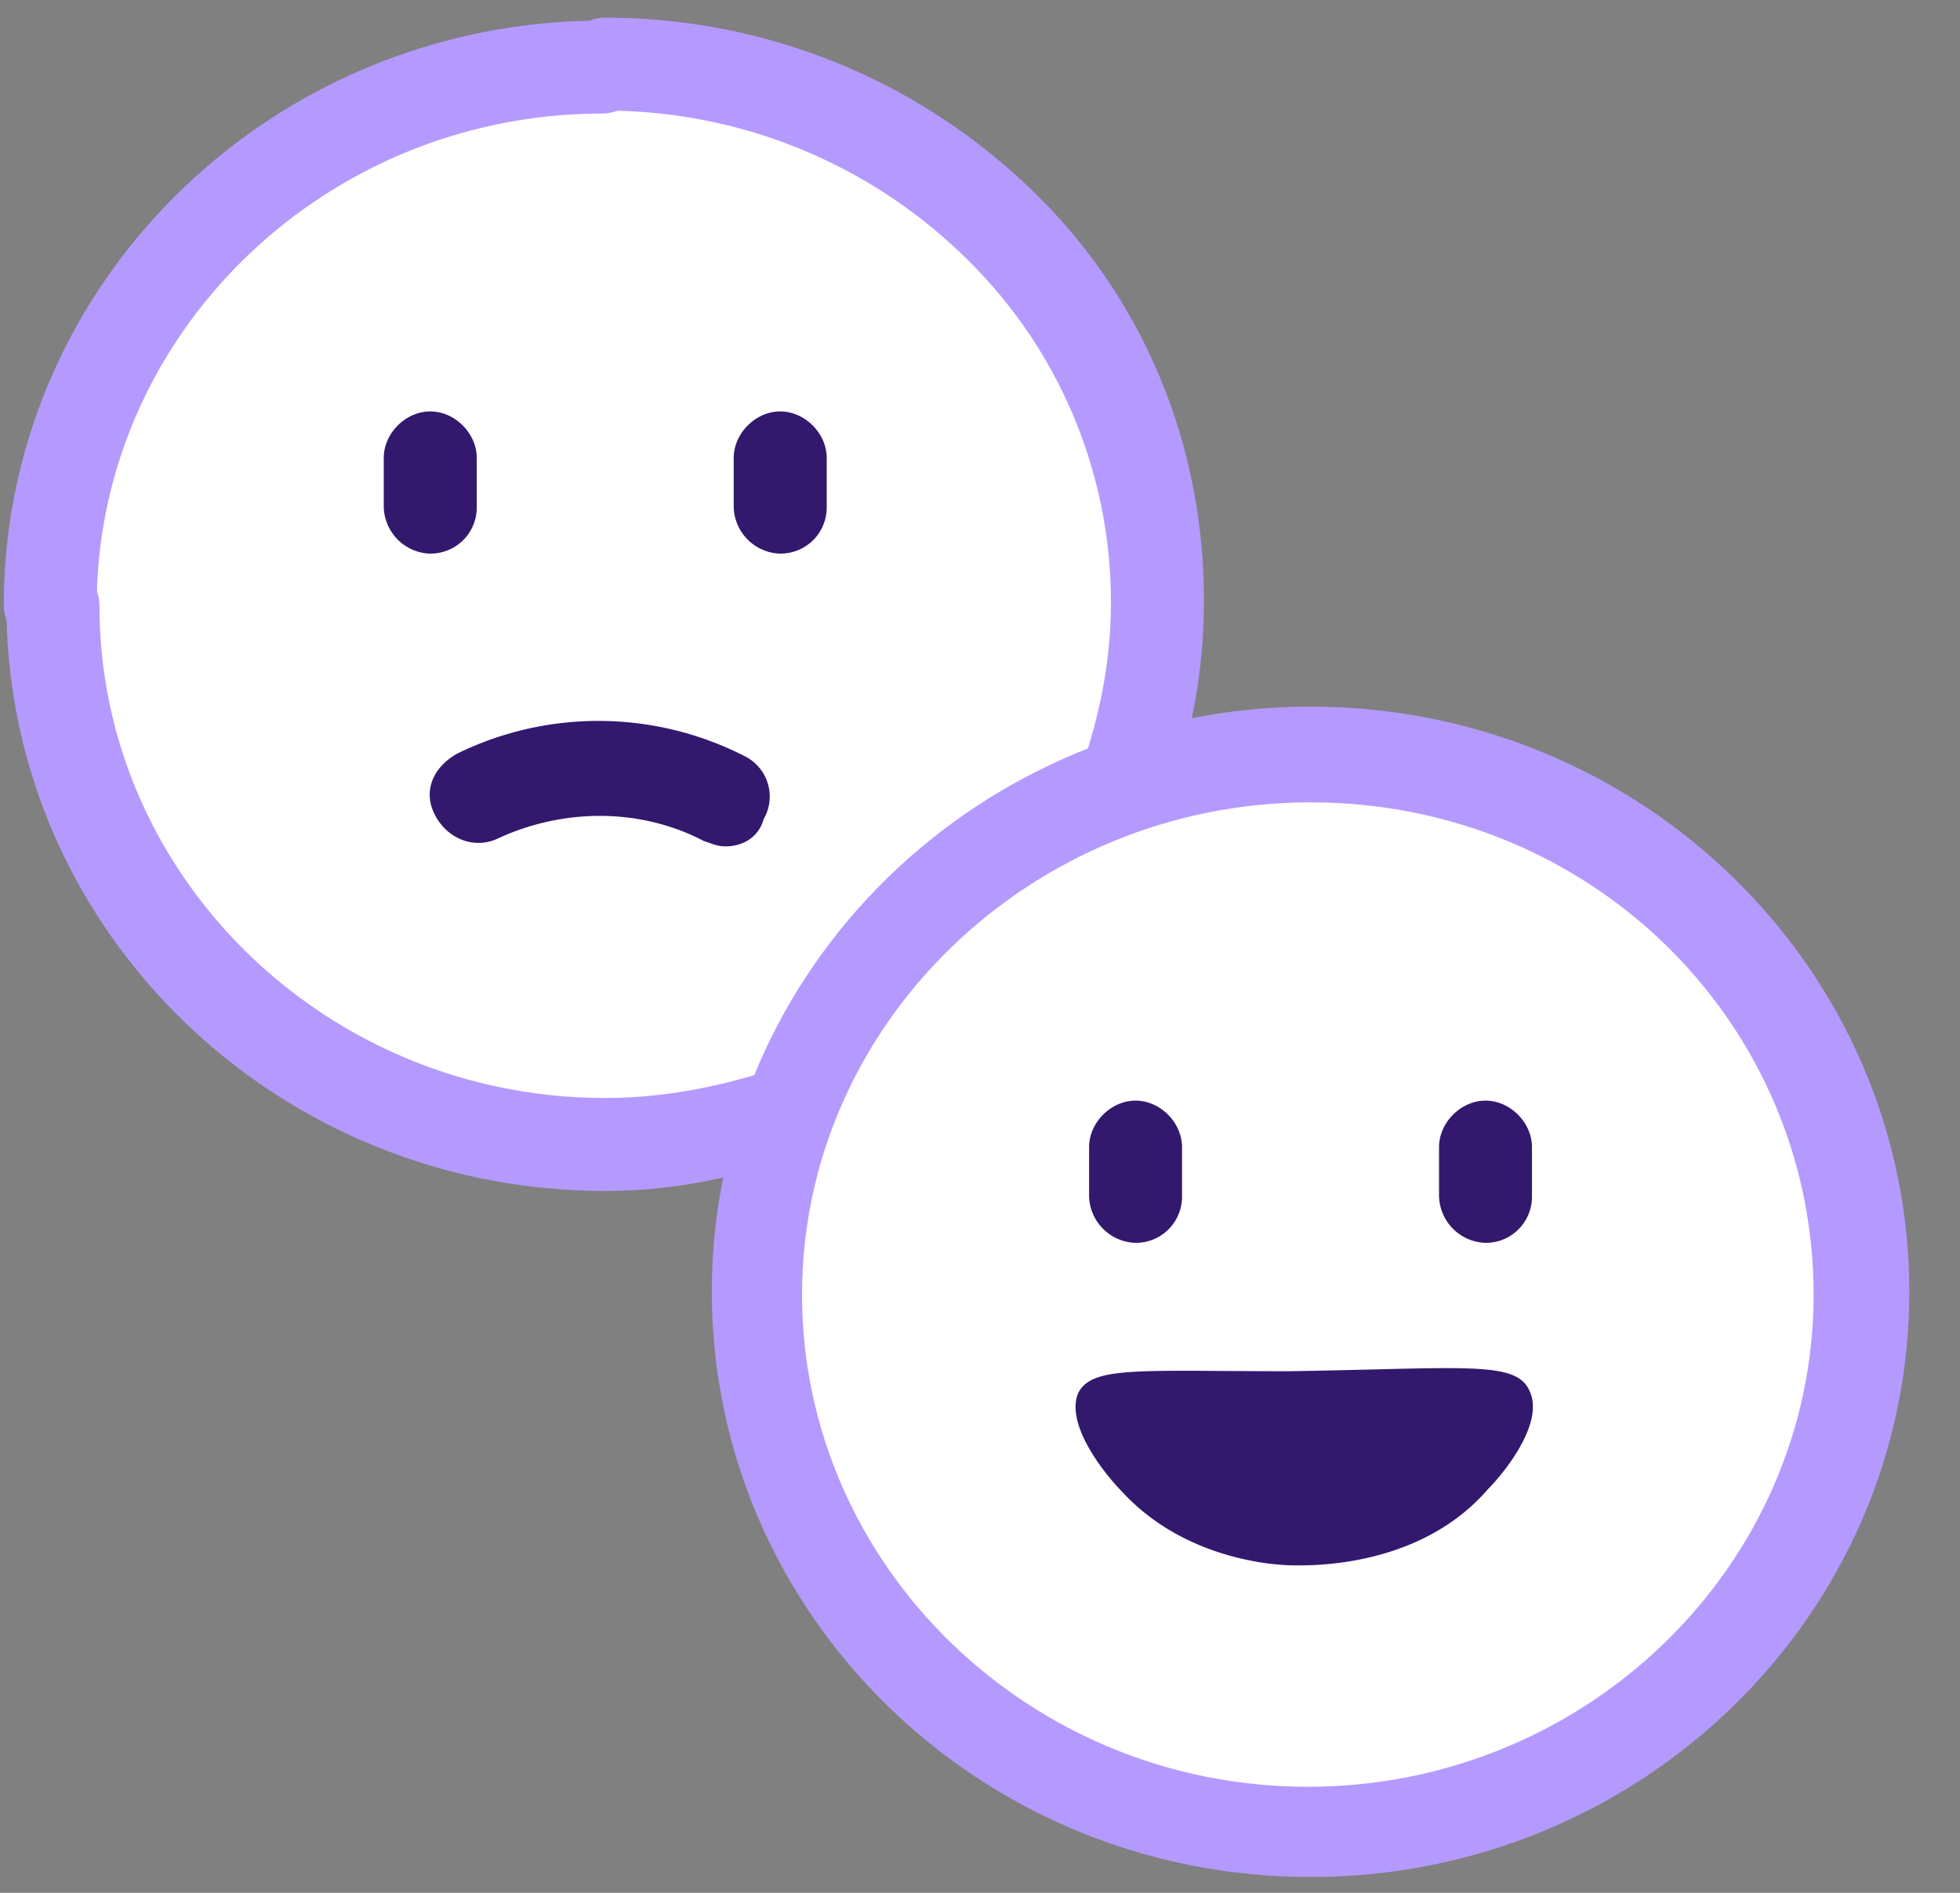
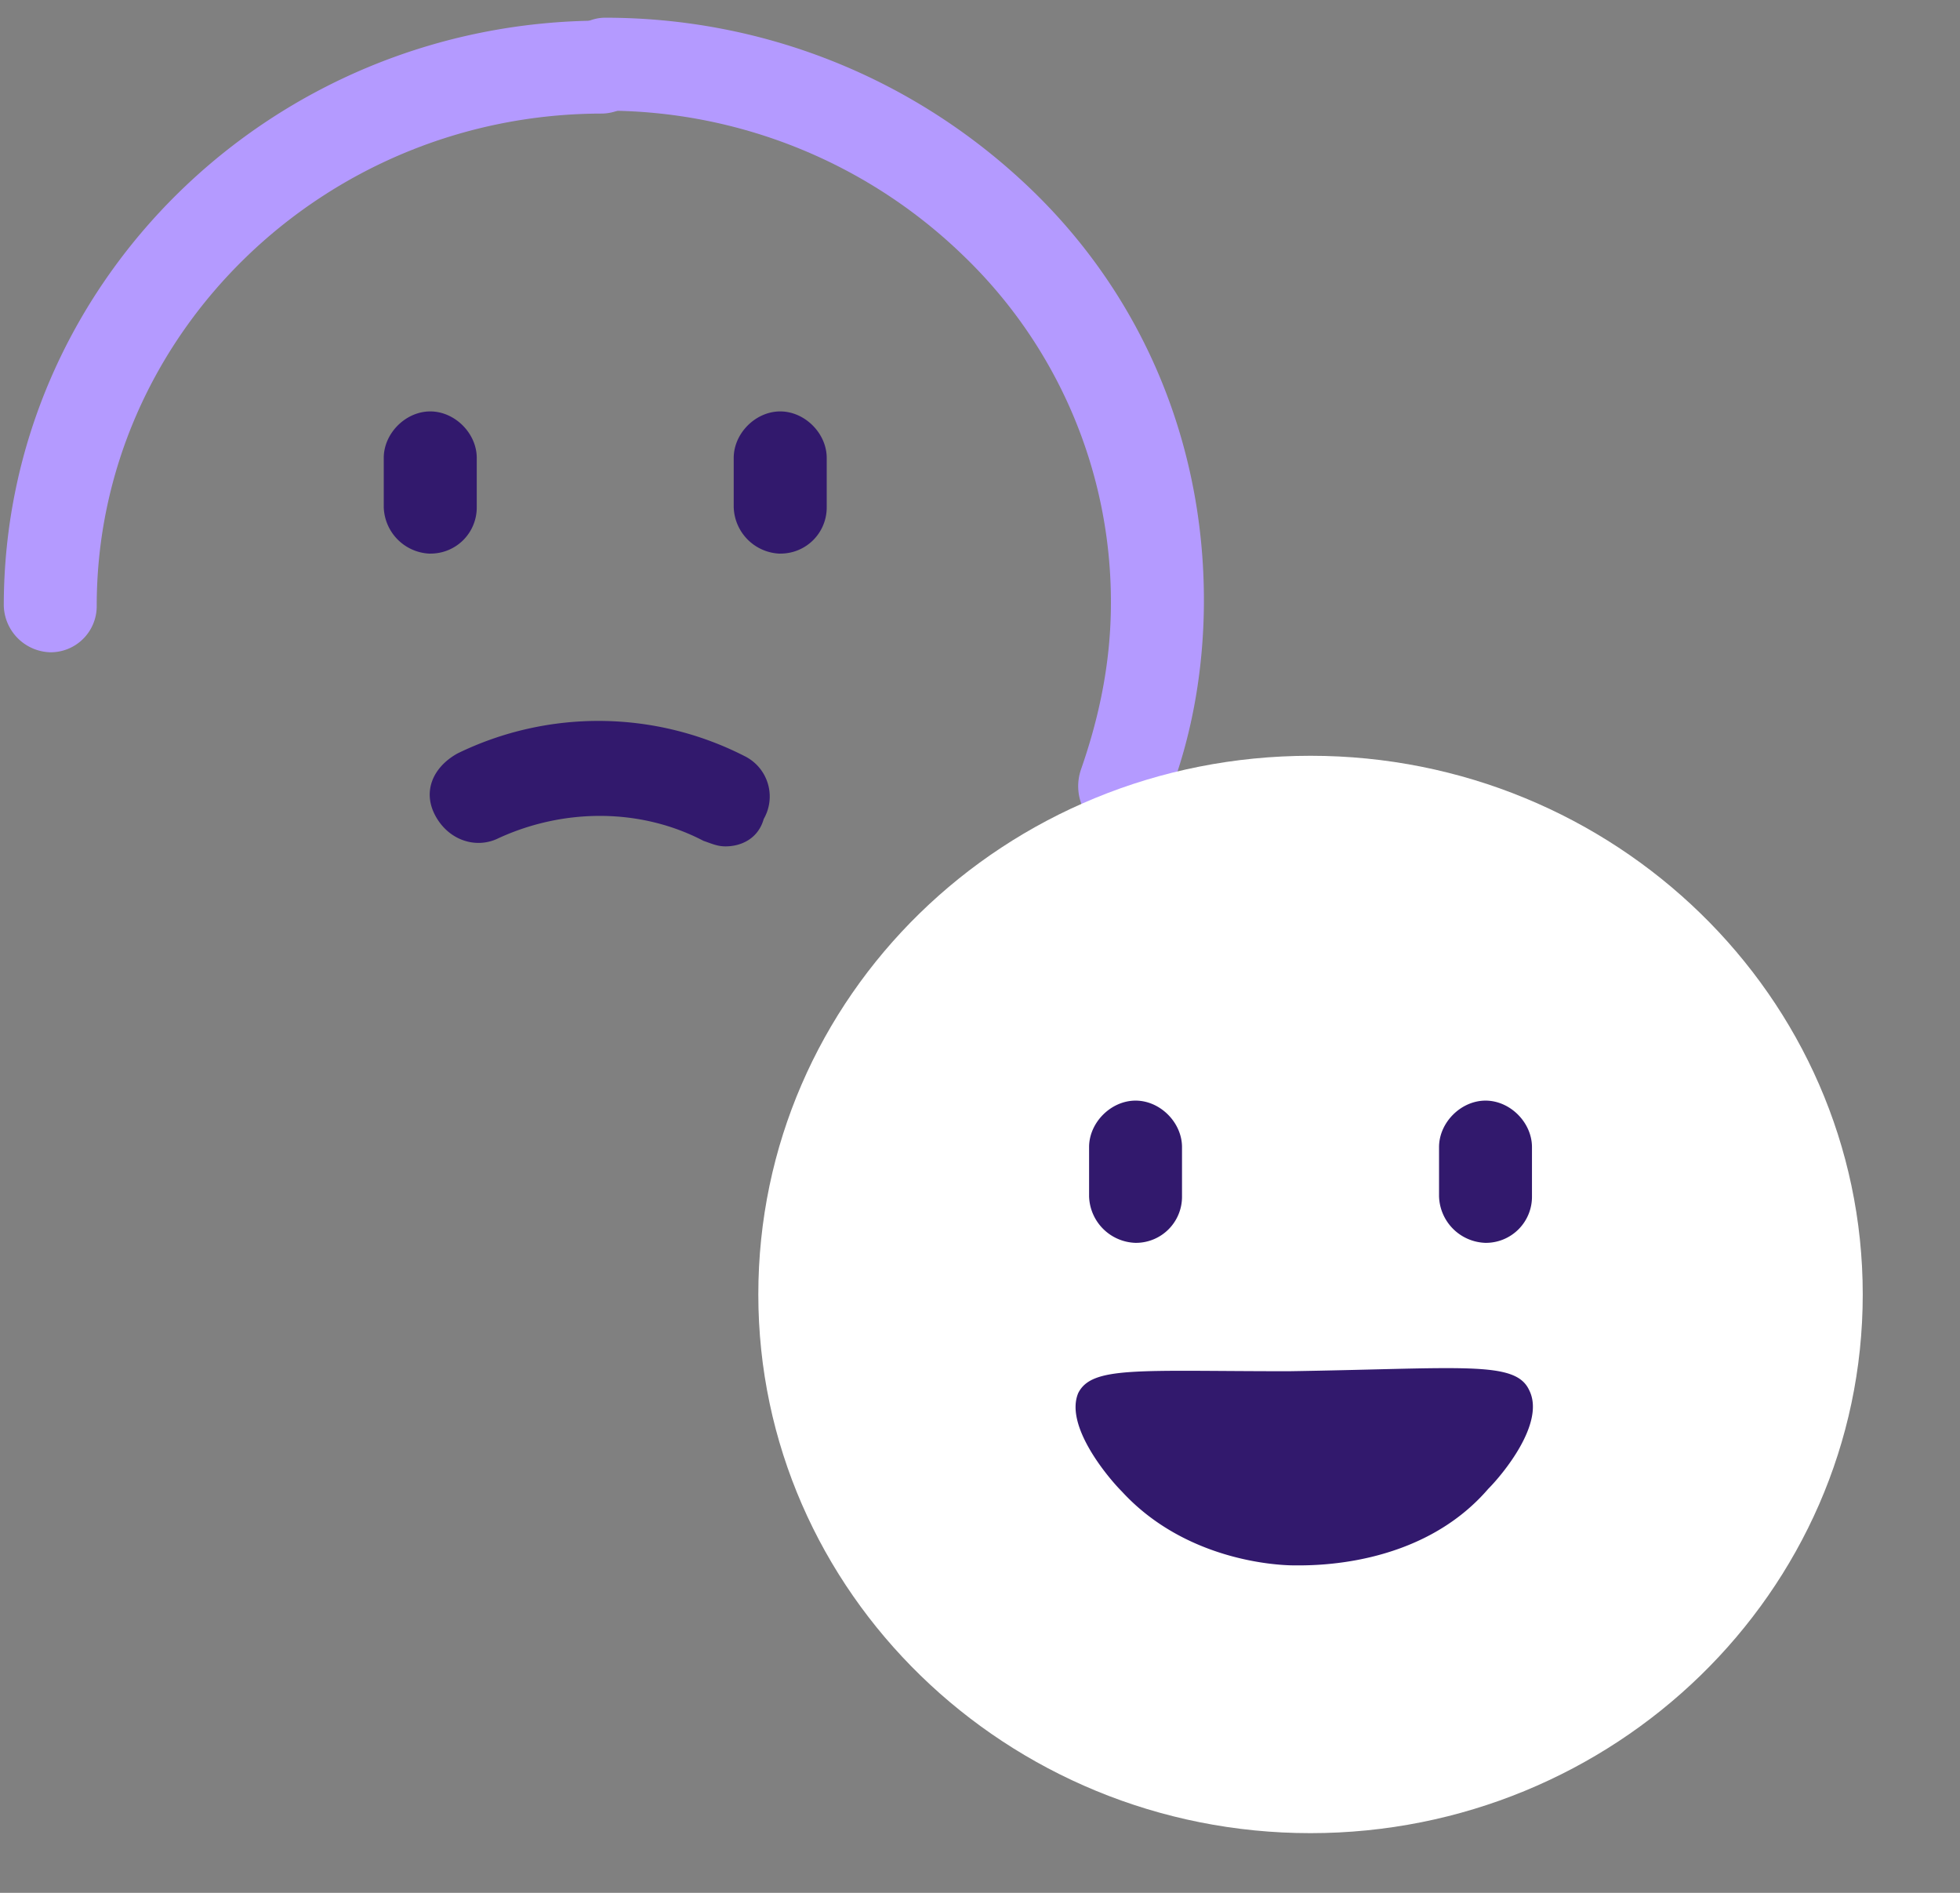
<svg xmlns="http://www.w3.org/2000/svg" width="29" height="28" fill="none">
  <rect width="100%" height="100%" fill="#808080" stroke="none" />
-   <path fill-rule="evenodd" clip-rule="evenodd" d="M1.067 9.161c0 4.369 3.64 7.888 8.09 7.888 4.49 0 8.09-3.52 8.09-7.888s-3.64-7.888-8.09-7.888c-4.49 0-8.09 3.56-8.09 7.888Z" fill="#fff" />
-   <path d="M8.955 17.617c-4.895 0-8.859-3.883-8.859-8.656 0-.364.324-.688.688-.688.364 0 .688.324.688.688 0 4.005 3.357 7.281 7.483 7.281.85 0 1.699-.162 2.548-.445a.678.678 0 0 1 .85.405.678.678 0 0 1-.405.85c-1.011.363-1.982.565-2.993.565Z" fill="#B49AFF" />
  <path d="M.743 9.649a.709.709 0 0 1-.687-.688C.056 4.188 4.02.305 8.914.305c.364 0 .688.323.688.687a.709.709 0 0 1-.688.688c-4.126 0-7.483 3.276-7.483 7.281a.682.682 0 0 1-.688.688Z" fill="#B49AFF" />
  <path d="M16.64 12.316c-.081 0-.162 0-.243-.04-.364-.122-.526-.527-.404-.89.283-.81.444-1.619.444-2.468a7.1 7.1 0 0 0-2.184-5.137 7.602 7.602 0 0 0-5.299-2.144.709.709 0 0 1-.687-.688c0-.364.323-.687.687-.687 2.346 0 4.571.89 6.27 2.508 1.699 1.618 2.589 3.802 2.589 6.108 0 .97-.162 1.982-.526 2.912-.121.364-.364.526-.647.526Z" fill="#B49AFF" />
  <path fill-rule="evenodd" clip-rule="evenodd" d="M11.22 19.148c0 4.41 3.68 7.969 8.17 7.969s8.171-3.56 8.171-7.969c0-4.409-3.68-7.968-8.17-7.968-4.53 0-8.171 3.56-8.171 7.968Z" fill="#fff" />
-   <path d="M19.39 27.766c-4.894 0-8.858-3.883-8.858-8.657 0-4.773 3.964-8.656 8.859-8.656 4.894 0 8.859 3.883 8.859 8.656 0 4.773-3.965 8.657-8.86 8.657Zm0-15.897c-4.125 0-7.523 3.276-7.523 7.28 0 4.005 3.358 7.282 7.483 7.282 4.126 0 7.484-3.277 7.484-7.281 0-4.005-3.277-7.281-7.443-7.281Z" fill="#B49AFF" />
  <path d="M16.802 18.385a.709.709 0 0 1-.688-.688v-.728c0-.364.324-.688.688-.688.364 0 .687.324.687.688v.728a.682.682 0 0 1-.687.688ZM21.98 18.385a.709.709 0 0 1-.688-.688v-.728c0-.364.324-.688.688-.688.364 0 .687.324.687.688v.728a.682.682 0 0 1-.687.688ZM22.627 20.567c.243.486-.404 1.254-.607 1.457-1.01 1.173-2.629 1.132-2.872 1.132-.283 0-1.618-.08-2.548-1.092-.202-.202-.85-.97-.647-1.456.202-.405.89-.324 3.114-.324 2.59-.04 3.358-.162 3.56.283ZM6.366 8.19a.709.709 0 0 1-.688-.688v-.728c0-.364.324-.688.688-.688.364 0 .688.324.688.688v.728a.682.682 0 0 1-.688.687ZM11.544 8.19a.709.709 0 0 1-.688-.688v-.728c0-.364.324-.688.688-.688.364 0 .688.324.688.688v.728a.682.682 0 0 1-.688.687ZM10.734 12.52c-.121 0-.202-.04-.324-.081-.93-.486-2.063-.486-3.034-.04-.323.161-.728.04-.93-.324-.202-.364-.04-.728.324-.93a4.755 4.755 0 0 1 4.247.04.666.666 0 0 1 .283.93c-.08.284-.324.405-.566.405Z" fill="#32196D" />
</svg>